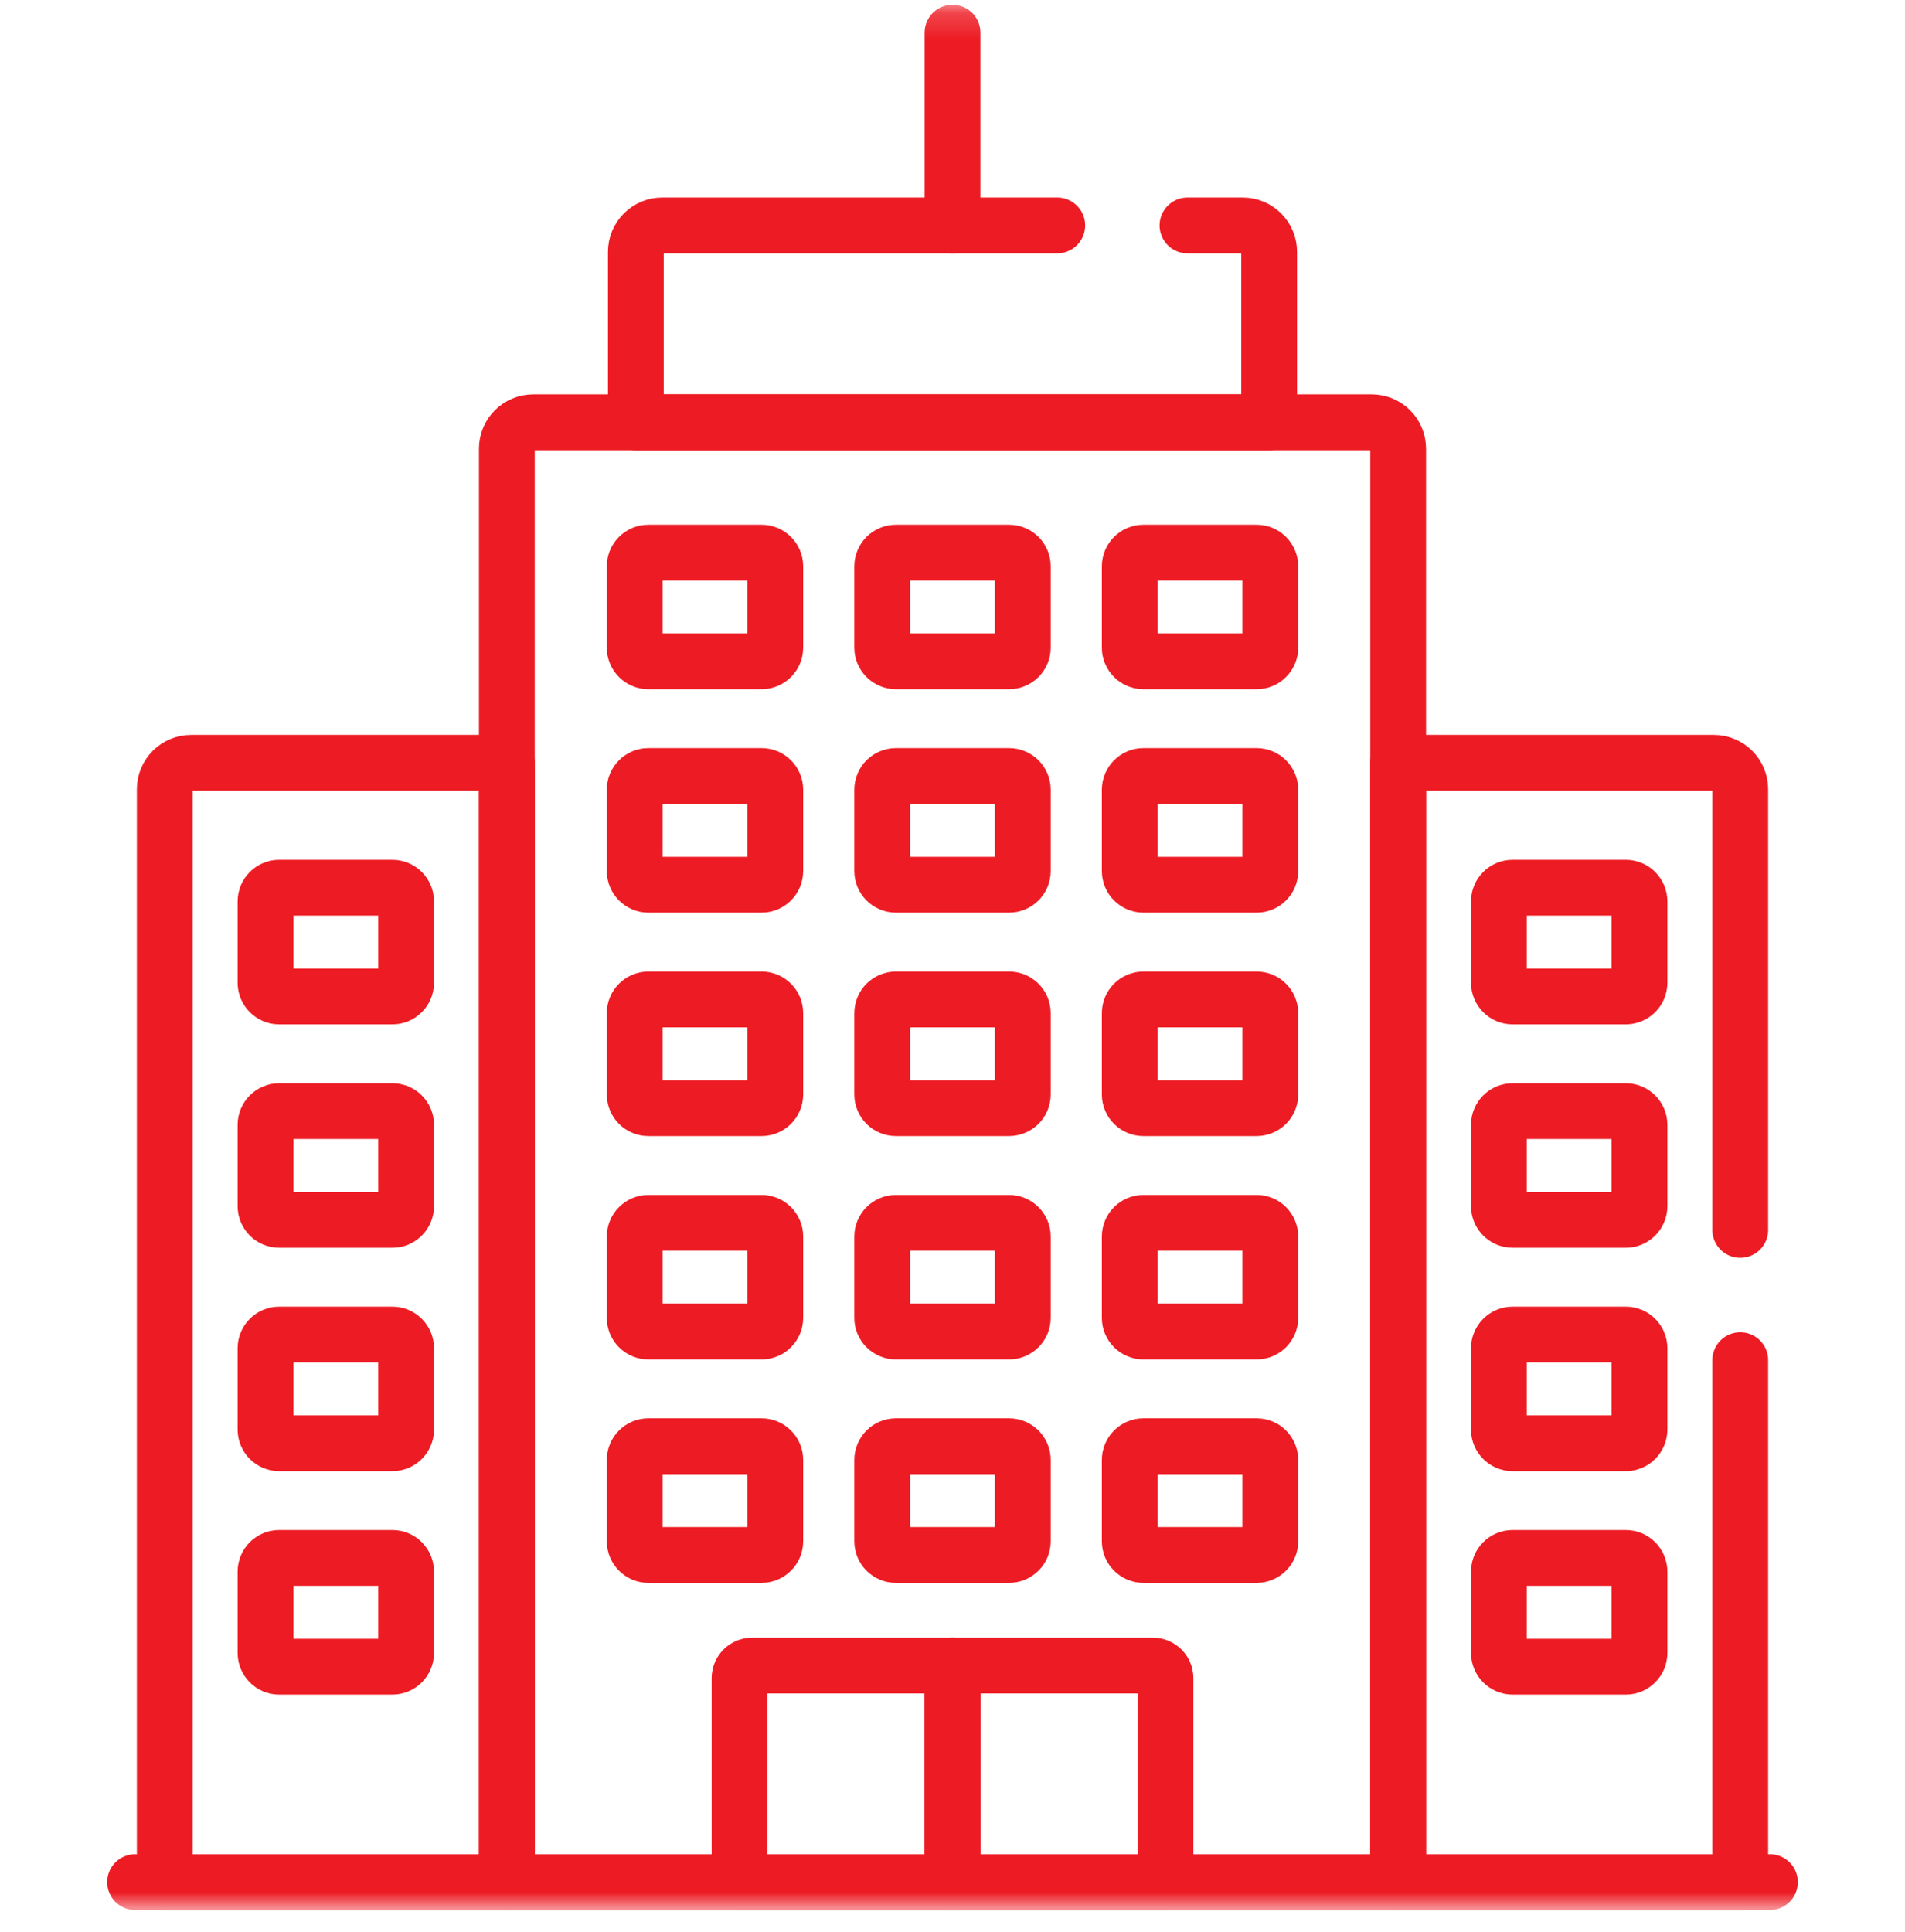
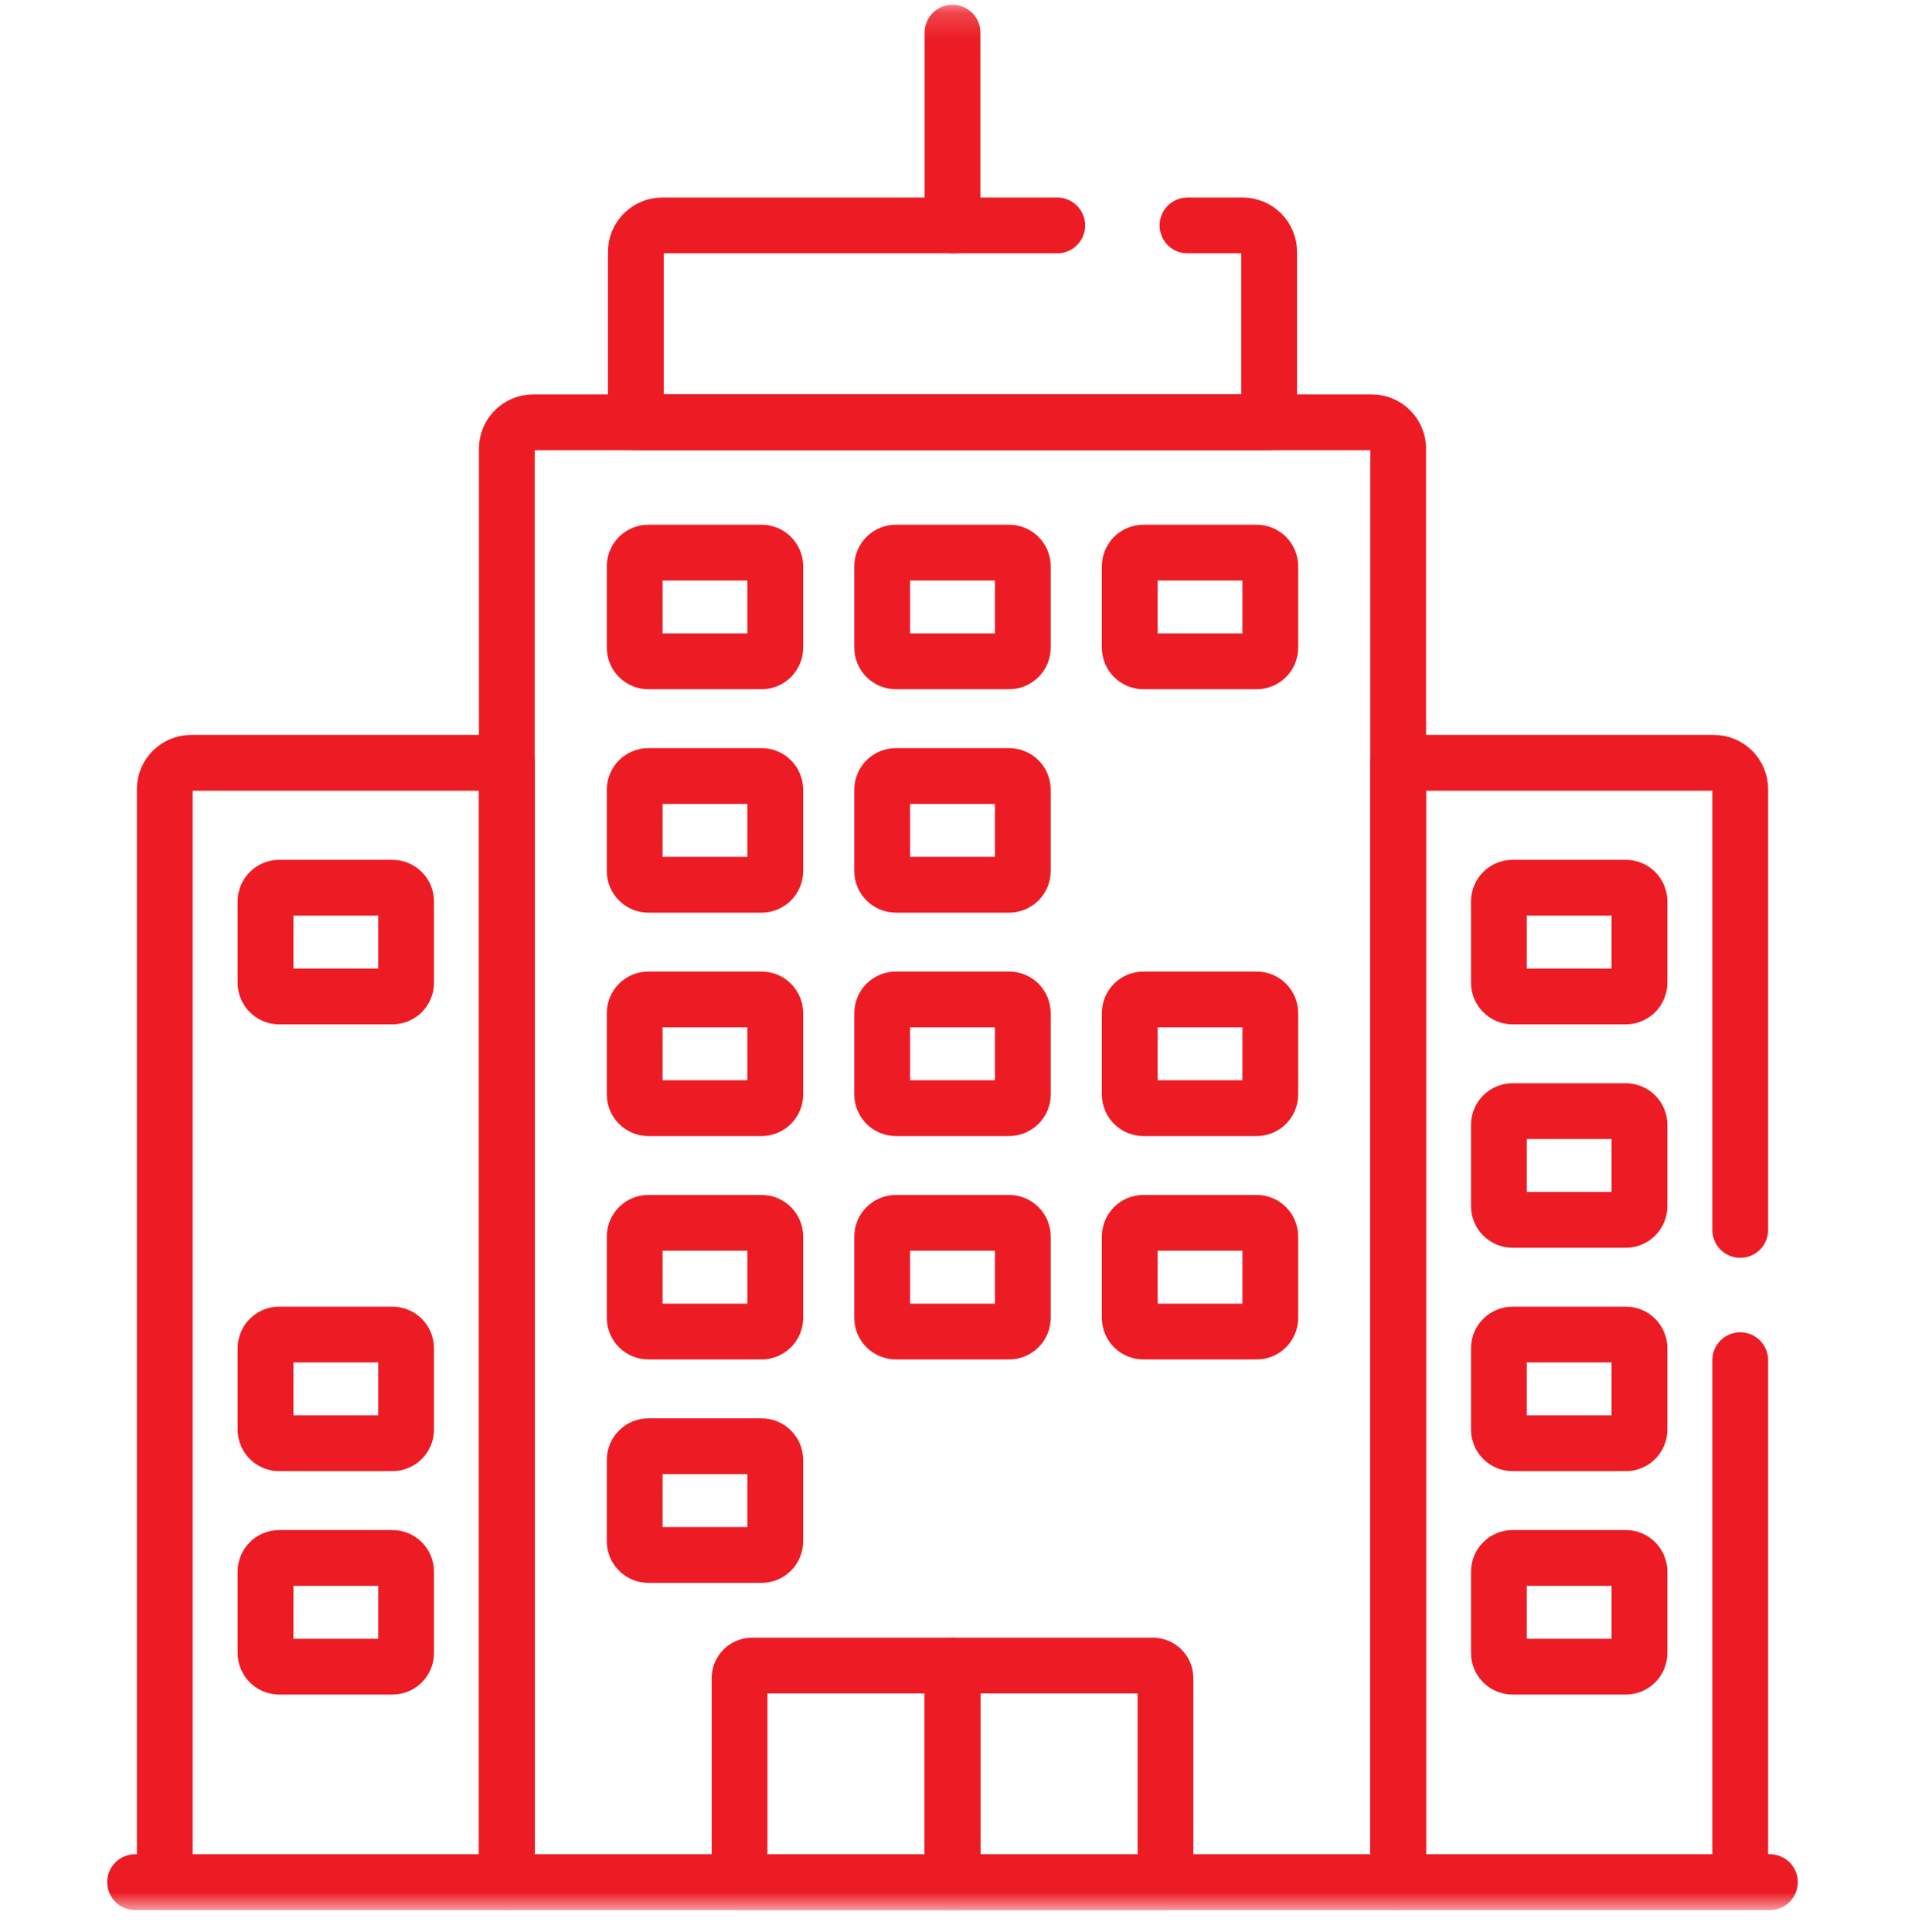
<svg xmlns="http://www.w3.org/2000/svg" width="72" height="73" viewBox="0 0 72 73" fill="none">
  <mask id="mask0_2_494" style="mask-type:luminance" maskUnits="userSpaceOnUse" x="0" y="0" width="72" height="73">
    <path d="M0 0.179H72V72.179H0V0.179Z" fill="white" />
  </mask>
  <g mask="url(#mask0_2_494)">
    <path d="M51.845 15.958H20.155C19.603 15.958 19.156 16.405 19.156 16.957V71.124H52.844V16.957C52.844 16.405 52.397 15.958 51.845 15.958Z" stroke="#ED1C24" stroke-width="2.109" stroke-miterlimit="10" stroke-linecap="round" stroke-linejoin="round" />
    <path d="M36 8.52V1.233" stroke="#ED1C24" stroke-width="2.109" stroke-miterlimit="10" stroke-linecap="round" stroke-linejoin="round" />
    <path d="M43.572 62.94H36V71.124H44.05V63.418C44.05 63.154 43.836 62.94 43.572 62.94Z" stroke="#ED1C24" stroke-width="2.109" stroke-miterlimit="10" stroke-linecap="round" stroke-linejoin="round" />
    <path d="M36 62.94H28.428C28.164 62.94 27.951 63.154 27.951 63.418V71.124H36V62.94Z" stroke="#ED1C24" stroke-width="2.109" stroke-miterlimit="10" stroke-linecap="round" stroke-linejoin="round" />
    <path d="M38.138 20.883H33.862C33.575 20.883 33.343 21.115 33.343 21.401V24.473C33.343 24.759 33.575 24.991 33.862 24.991H38.138C38.425 24.991 38.657 24.759 38.657 24.473V21.401C38.657 21.115 38.425 20.883 38.138 20.883Z" stroke="#ED1C24" stroke-width="2.109" stroke-miterlimit="10" stroke-linecap="round" stroke-linejoin="round" />
    <path d="M47.494 20.883H43.217C42.931 20.883 42.699 21.115 42.699 21.401V24.473C42.699 24.759 42.931 24.991 43.217 24.991H47.494C47.78 24.991 48.012 24.759 48.012 24.473V21.401C48.012 21.115 47.78 20.883 47.494 20.883Z" stroke="#ED1C24" stroke-width="2.109" stroke-miterlimit="10" stroke-linecap="round" stroke-linejoin="round" />
    <path d="M28.783 20.883H24.506C24.22 20.883 23.988 21.115 23.988 21.401V24.473C23.988 24.759 24.22 24.991 24.506 24.991H28.783C29.069 24.991 29.302 24.759 29.302 24.473V21.401C29.302 21.115 29.069 20.883 28.783 20.883Z" stroke="#ED1C24" stroke-width="2.109" stroke-miterlimit="10" stroke-linecap="round" stroke-linejoin="round" />
-     <path d="M38.138 54.652H33.862C33.575 54.652 33.343 54.884 33.343 55.171V58.242C33.343 58.528 33.575 58.761 33.862 58.761H38.138C38.425 58.761 38.657 58.528 38.657 58.242V55.171C38.657 54.884 38.425 54.652 38.138 54.652Z" stroke="#ED1C24" stroke-width="2.109" stroke-miterlimit="10" stroke-linecap="round" stroke-linejoin="round" />
-     <path d="M47.494 54.652H43.217C42.931 54.652 42.699 54.884 42.699 55.171V58.242C42.699 58.528 42.931 58.761 43.217 58.761H47.494C47.78 58.761 48.012 58.528 48.012 58.242V55.171C48.012 54.884 47.78 54.652 47.494 54.652Z" stroke="#ED1C24" stroke-width="2.109" stroke-miterlimit="10" stroke-linecap="round" stroke-linejoin="round" />
    <path d="M28.783 54.652H24.506C24.22 54.652 23.988 54.884 23.988 55.171V58.242C23.988 58.528 24.22 58.761 24.506 58.761H28.783C29.069 58.761 29.302 58.528 29.302 58.242V55.171C29.302 54.884 29.069 54.652 28.783 54.652Z" stroke="#ED1C24" stroke-width="2.109" stroke-miterlimit="10" stroke-linecap="round" stroke-linejoin="round" />
    <path d="M38.138 46.21H33.862C33.575 46.21 33.343 46.442 33.343 46.728V49.8C33.343 50.086 33.575 50.318 33.862 50.318H38.138C38.425 50.318 38.657 50.086 38.657 49.8V46.728C38.657 46.442 38.425 46.21 38.138 46.21Z" stroke="#ED1C24" stroke-width="2.109" stroke-miterlimit="10" stroke-linecap="round" stroke-linejoin="round" />
    <path d="M47.494 46.21H43.217C42.931 46.21 42.699 46.442 42.699 46.728V49.8C42.699 50.086 42.931 50.318 43.217 50.318H47.494C47.78 50.318 48.012 50.086 48.012 49.8V46.728C48.012 46.442 47.78 46.21 47.494 46.21Z" stroke="#ED1C24" stroke-width="2.109" stroke-miterlimit="10" stroke-linecap="round" stroke-linejoin="round" />
    <path d="M28.783 46.21H24.506C24.22 46.21 23.988 46.442 23.988 46.728V49.8C23.988 50.086 24.22 50.318 24.506 50.318H28.783C29.069 50.318 29.302 50.086 29.302 49.8V46.728C29.302 46.442 29.069 46.21 28.783 46.21Z" stroke="#ED1C24" stroke-width="2.109" stroke-miterlimit="10" stroke-linecap="round" stroke-linejoin="round" />
    <path d="M38.138 37.768H33.862C33.575 37.768 33.343 38 33.343 38.286V41.357C33.343 41.644 33.575 41.876 33.862 41.876H38.138C38.425 41.876 38.657 41.644 38.657 41.357V38.286C38.657 38 38.425 37.768 38.138 37.768Z" stroke="#ED1C24" stroke-width="2.109" stroke-miterlimit="10" stroke-linecap="round" stroke-linejoin="round" />
    <path d="M47.494 37.768H43.217C42.931 37.768 42.699 38 42.699 38.286V41.357C42.699 41.644 42.931 41.876 43.217 41.876H47.494C47.78 41.876 48.012 41.644 48.012 41.357V38.286C48.012 38 47.78 37.768 47.494 37.768Z" stroke="#ED1C24" stroke-width="2.109" stroke-miterlimit="10" stroke-linecap="round" stroke-linejoin="round" />
    <path d="M28.783 37.768H24.506C24.22 37.768 23.988 38 23.988 38.286V41.357C23.988 41.644 24.22 41.876 24.506 41.876H28.783C29.069 41.876 29.302 41.644 29.302 41.357V38.286C29.302 38 29.069 37.768 28.783 37.768Z" stroke="#ED1C24" stroke-width="2.109" stroke-miterlimit="10" stroke-linecap="round" stroke-linejoin="round" />
    <path d="M38.138 29.325H33.862C33.575 29.325 33.343 29.557 33.343 29.844V32.915C33.343 33.201 33.575 33.434 33.862 33.434H38.138C38.425 33.434 38.657 33.201 38.657 32.915V29.844C38.657 29.557 38.425 29.325 38.138 29.325Z" stroke="#ED1C24" stroke-width="2.109" stroke-miterlimit="10" stroke-linecap="round" stroke-linejoin="round" />
-     <path d="M47.494 29.325H43.217C42.931 29.325 42.699 29.557 42.699 29.844V32.915C42.699 33.201 42.931 33.434 43.217 33.434H47.494C47.78 33.434 48.012 33.201 48.012 32.915V29.844C48.012 29.557 47.78 29.325 47.494 29.325Z" stroke="#ED1C24" stroke-width="2.109" stroke-miterlimit="10" stroke-linecap="round" stroke-linejoin="round" />
    <path d="M61.447 58.873H57.17C56.884 58.873 56.651 59.105 56.651 59.392V62.463C56.651 62.749 56.884 62.982 57.17 62.982H61.447C61.733 62.982 61.965 62.749 61.965 62.463V59.392C61.965 59.105 61.733 58.873 61.447 58.873Z" stroke="#ED1C24" stroke-width="2.109" stroke-miterlimit="10" stroke-linecap="round" stroke-linejoin="round" />
    <path d="M61.447 50.431H57.17C56.884 50.431 56.651 50.663 56.651 50.95V54.021C56.651 54.307 56.884 54.54 57.17 54.54H61.447C61.733 54.54 61.965 54.307 61.965 54.021V50.95C61.965 50.663 61.733 50.431 61.447 50.431Z" stroke="#ED1C24" stroke-width="2.109" stroke-miterlimit="10" stroke-linecap="round" stroke-linejoin="round" />
    <path d="M61.447 41.989H57.17C56.884 41.989 56.651 42.221 56.651 42.507V45.578C56.651 45.865 56.884 46.097 57.17 46.097H61.447C61.733 46.097 61.965 45.865 61.965 45.578V42.507C61.965 42.221 61.733 41.989 61.447 41.989Z" stroke="#ED1C24" stroke-width="2.109" stroke-miterlimit="10" stroke-linecap="round" stroke-linejoin="round" />
    <path d="M61.447 33.546H57.17C56.884 33.546 56.651 33.779 56.651 34.065V37.136C56.651 37.423 56.884 37.655 57.17 37.655H61.447C61.733 37.655 61.965 37.423 61.965 37.136V34.065C61.965 33.779 61.733 33.546 61.447 33.546Z" stroke="#ED1C24" stroke-width="2.109" stroke-miterlimit="10" stroke-linecap="round" stroke-linejoin="round" />
    <path d="M7.226 28.826H19.156V71.124H6.227V29.825C6.227 29.273 6.674 28.826 7.226 28.826Z" stroke="#ED1C24" stroke-width="2.109" stroke-miterlimit="10" stroke-linecap="round" stroke-linejoin="round" />
    <path d="M10.553 58.873H14.83C15.116 58.873 15.349 59.105 15.349 59.392V62.463C15.349 62.749 15.116 62.982 14.83 62.982H10.553C10.267 62.982 10.035 62.749 10.035 62.463V59.392C10.035 59.105 10.267 58.873 10.553 58.873Z" stroke="#ED1C24" stroke-width="2.109" stroke-miterlimit="10" stroke-linecap="round" stroke-linejoin="round" />
    <path d="M10.553 50.431H14.83C15.116 50.431 15.349 50.663 15.349 50.95V54.021C15.349 54.307 15.116 54.54 14.83 54.54H10.553C10.267 54.54 10.035 54.307 10.035 54.021V50.95C10.035 50.663 10.267 50.431 10.553 50.431Z" stroke="#ED1C24" stroke-width="2.109" stroke-miterlimit="10" stroke-linecap="round" stroke-linejoin="round" />
-     <path d="M10.553 41.989H14.83C15.116 41.989 15.349 42.221 15.349 42.507V45.578C15.349 45.865 15.116 46.097 14.83 46.097H10.553C10.267 46.097 10.035 45.865 10.035 45.578V42.507C10.035 42.221 10.267 41.989 10.553 41.989Z" stroke="#ED1C24" stroke-width="2.109" stroke-miterlimit="10" stroke-linecap="round" stroke-linejoin="round" />
    <path d="M10.553 33.546H14.83C15.116 33.546 15.349 33.779 15.349 34.065V37.136C15.349 37.423 15.116 37.655 14.83 37.655H10.553C10.267 37.655 10.035 37.423 10.035 37.136V34.065C10.035 33.779 10.267 33.546 10.553 33.546Z" stroke="#ED1C24" stroke-width="2.109" stroke-miterlimit="10" stroke-linecap="round" stroke-linejoin="round" />
    <path d="M28.783 29.325H24.506C24.22 29.325 23.988 29.557 23.988 29.844V32.915C23.988 33.201 24.22 33.434 24.506 33.434H28.783C29.069 33.434 29.302 33.201 29.302 32.915V29.844C29.302 29.557 29.069 29.325 28.783 29.325Z" stroke="#ED1C24" stroke-width="2.109" stroke-miterlimit="10" stroke-linecap="round" stroke-linejoin="round" />
    <path d="M5.106 71.124H66.894" stroke="#ED1C24" stroke-width="2.109" stroke-miterlimit="10" stroke-linecap="round" stroke-linejoin="round" />
    <path d="M39.959 8.519H25.031C24.479 8.519 24.032 8.967 24.032 9.518V15.958H47.968V9.518C47.968 8.967 47.521 8.519 46.969 8.519H44.881" stroke="#ED1C24" stroke-width="2.109" stroke-miterlimit="10" stroke-linecap="round" stroke-linejoin="round" />
    <path d="M65.773 46.478V29.825C65.773 29.273 65.326 28.826 64.774 28.826H52.844V71.124H65.773V51.4" stroke="#ED1C24" stroke-width="2.109" stroke-miterlimit="10" stroke-linecap="round" stroke-linejoin="round" />
  </g>
</svg>